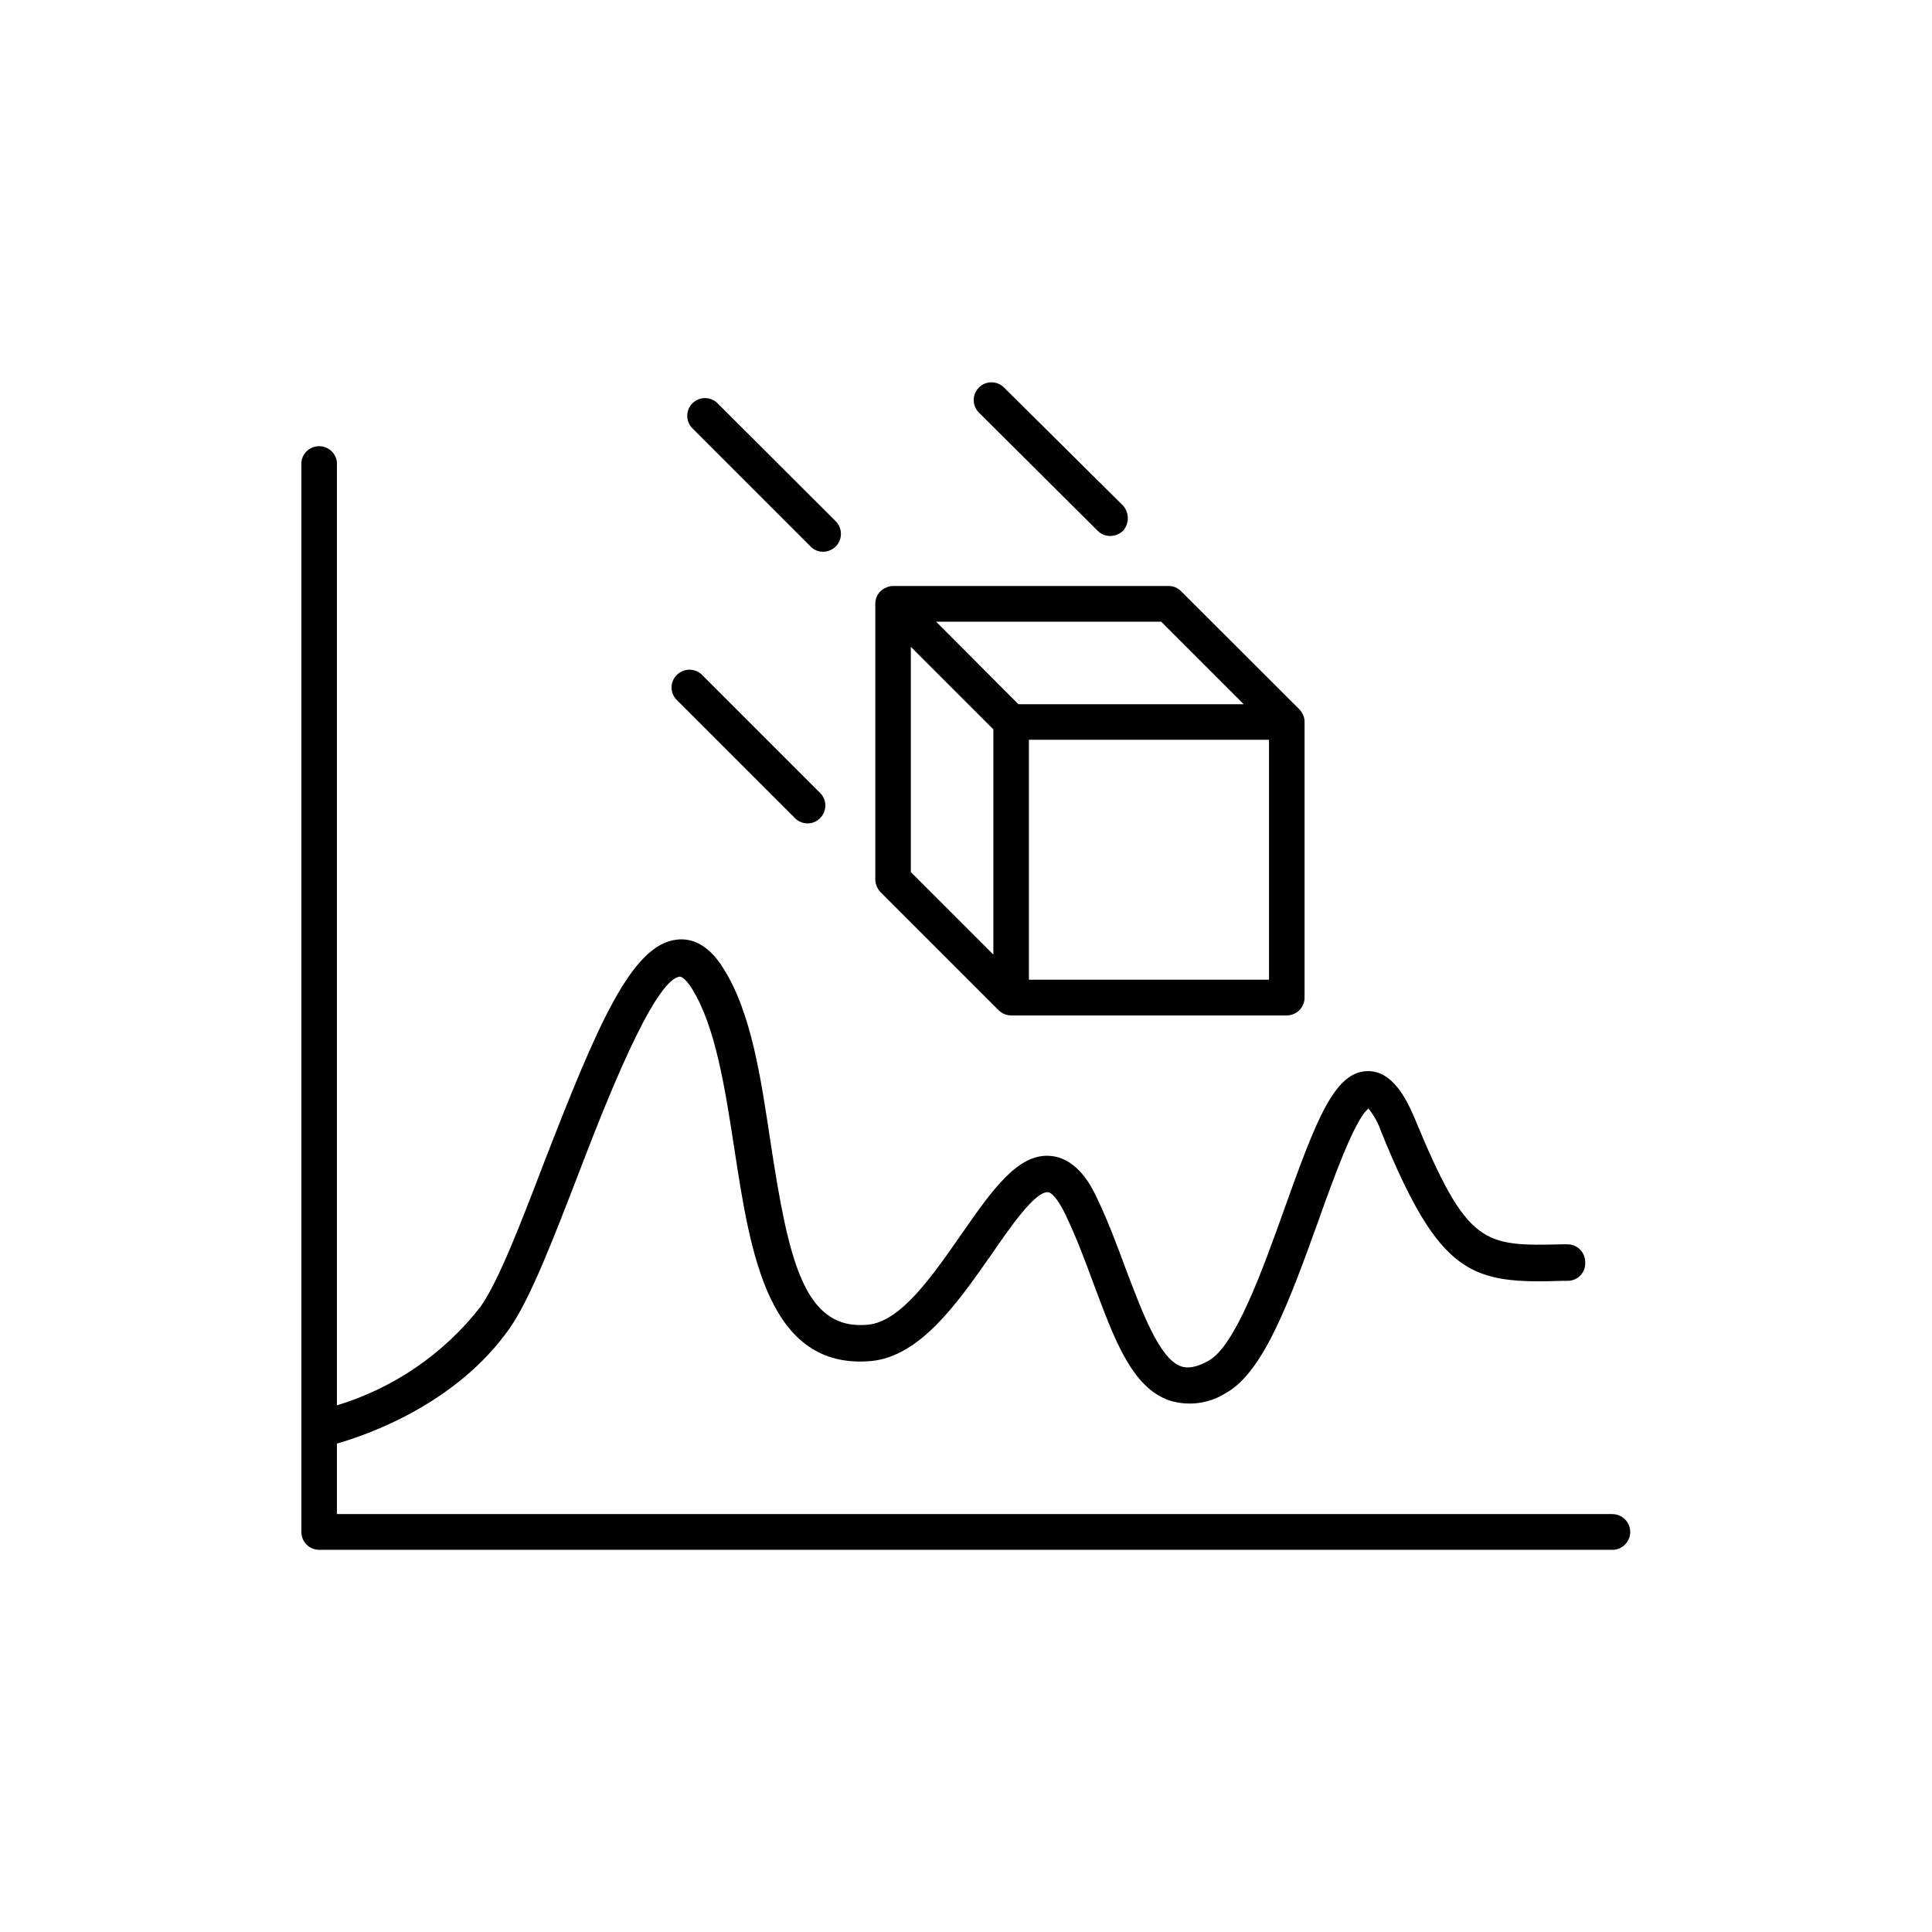
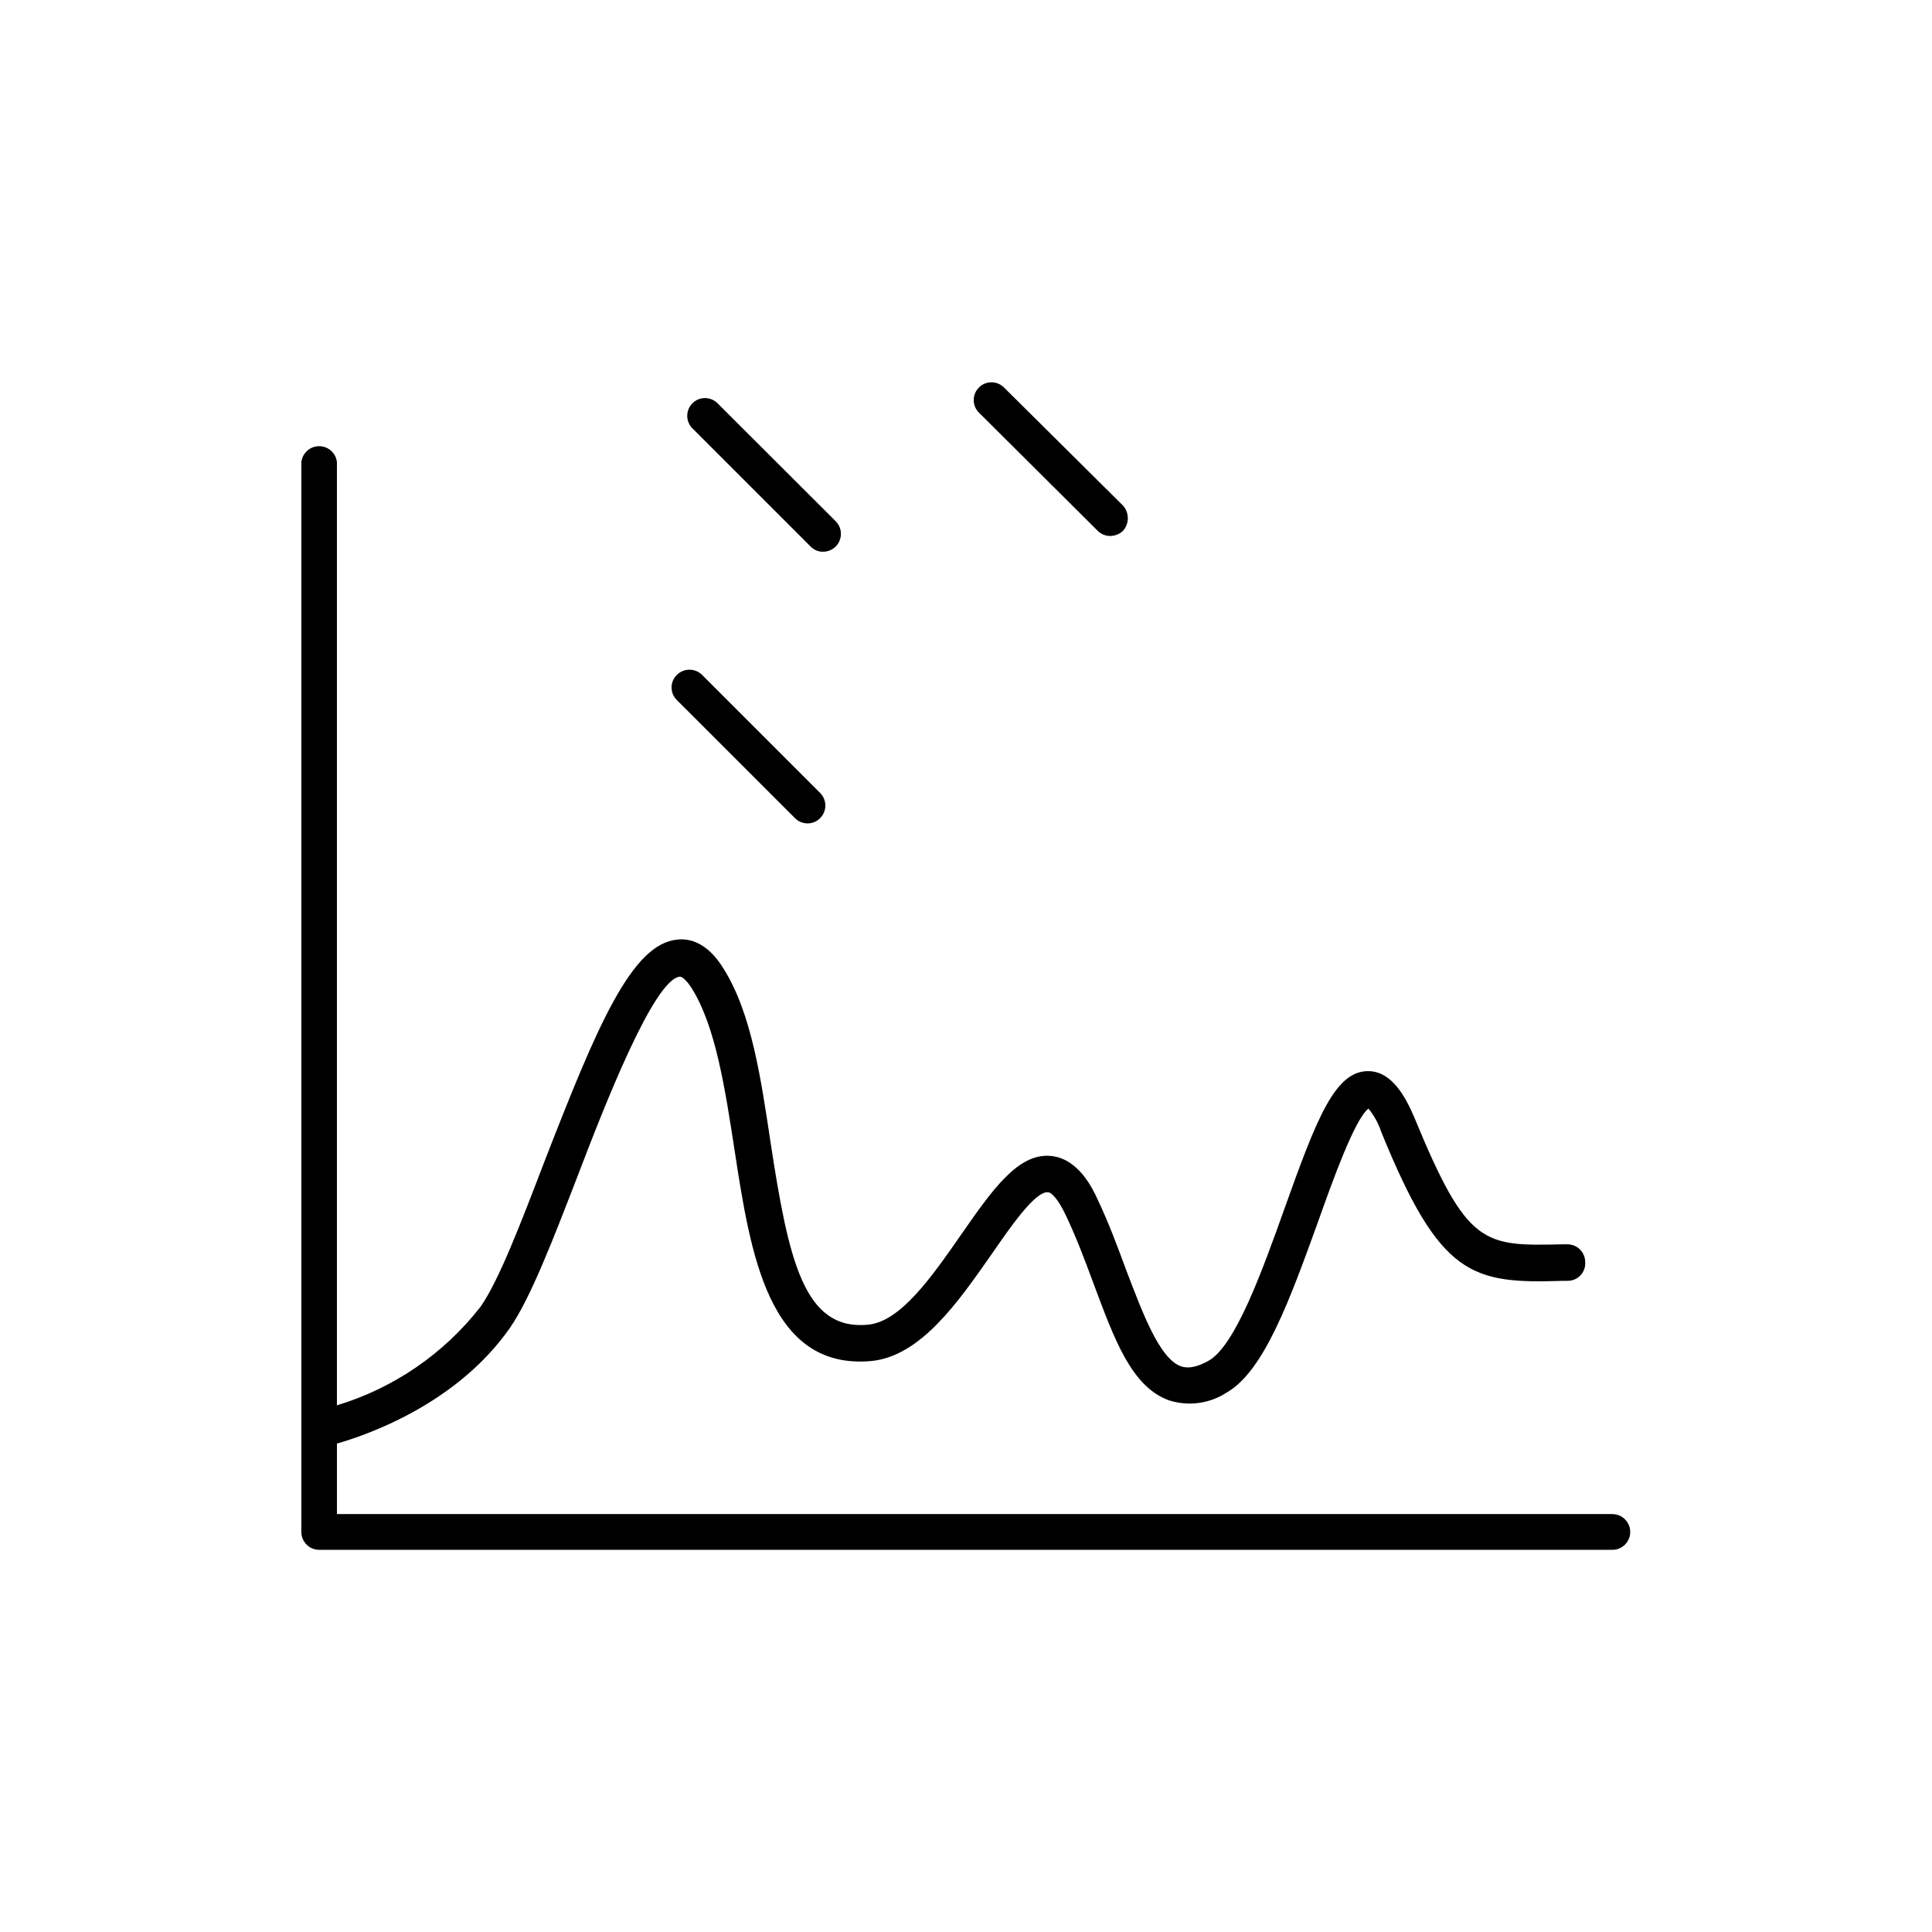
<svg xmlns="http://www.w3.org/2000/svg" fill="#000000" width="800px" height="800px" version="1.1" viewBox="144 144 512 512">
  <g>
    <path d="m571.29 545.25h-338v-18.691c7.106-2.016 31.438-10.078 45.797-30.582 5.543-7.961 11.586-23.781 17.984-40.305 6.953-18.188 20.152-52.145 27.105-52.852 0.605 0 1.812 0.957 3.223 3.223 6.297 10.078 8.816 26.852 11.285 42.875 4.184 27.16 8.918 58.145 36.125 55.777 13.098-1.211 23.023-15.516 31.84-28.113 4.684-6.75 11.586-16.977 15.113-16.625 0.707 0 2.469 1.41 4.684 6.098 2.719 5.691 5.039 11.84 7.254 17.836 5.543 14.812 10.078 27.66 20.152 31.234l0.004-0.004c5.086 1.613 10.629 0.875 15.113-2.012 10.078-5.644 17.027-25.191 24.336-45.344 3.879-10.934 9.723-27.207 13.352-29.977 1.488 1.824 2.633 3.906 3.375 6.144 15.617 38.441 23.98 40.305 48.266 39.5h1.211-0.004c1.293-0.008 2.523-0.559 3.394-1.516 0.871-0.957 1.305-2.234 1.191-3.523-0.027-2.566-2.117-4.633-4.688-4.633h-1.309c-21.008 0.453-25.191 0.605-39.297-33.656-2.168-5.039-5.793-12.242-12.242-12.242-8.816 0-13.652 12.645-22.168 36.477-5.793 16.223-13 36.375-20.152 40.305-4.434 2.469-6.602 1.664-7.356 1.41-5.644-2.117-10.078-14.105-14.508-25.695-2.266-6.144-4.637-12.496-7.508-18.539-1.258-2.719-5.039-10.883-12.496-11.488-8.613-0.754-15.516 9.168-23.477 20.605s-16.223 23.375-24.938 24.133c-16.879 1.562-20.957-17.078-25.695-48.012-2.57-16.977-5.039-34.562-12.543-46.402-4.231-6.902-8.969-8.012-12.191-7.656-12.141 1.109-21.312 22.973-35.266 58.895-6.195 16.172-12.043 31.488-16.93 38.441h-0.004c-9.68 12.414-22.969 21.531-38.035 26.098v-249.94c-0.25-2.414-2.285-4.246-4.711-4.246s-4.461 1.832-4.711 4.246v283.5c0 2.613 2.121 4.734 4.734 4.734h342.69c2.617 0 4.738-2.121 4.738-4.734 0-2.617-2.121-4.738-4.738-4.738z" />
-     <path d="m408.61 411.69c0.449 0.445 0.98 0.805 1.562 1.059 0.578 0.227 1.191 0.348 1.812 0.352h73.004c2.613 0 4.734-2.121 4.734-4.734v-73.055c0.012-0.605-0.109-1.207-0.352-1.762-0.246-0.574-0.586-1.102-1.008-1.562l-31.336-31.285c-0.871-0.906-2.07-1.418-3.328-1.414h-73.051c-0.609 0.008-1.211 0.148-1.762 0.406-1.168 0.449-2.098 1.359-2.57 2.519-0.238 0.574-0.359 1.191-0.352 1.812v73.051c0.027 1.238 0.512 2.422 1.359 3.324zm-23.227-96.277 21.867 21.867v59.699l-21.867-21.867zm94.918 88.215h-63.629v-63.578h63.629zm-6.699-73h-59.703l-21.816-21.867h59.652z" />
    <path d="m358.79 288.81c0.867 0.91 2.07 1.422 3.328 1.41 1.91 0 3.633-1.145 4.371-2.906s0.344-3.797-0.996-5.156l-31.336-31.285c-1.84-1.836-4.816-1.836-6.652 0-1.836 1.836-1.836 4.812 0 6.648z" />
    <path d="m354.66 360.8c0.891 0.906 2.106 1.414 3.375 1.41 1.254 0 2.453-0.508 3.324-1.41 1.82-1.844 1.82-4.805 0-6.648l-31.285-31.285c-0.891-0.891-2.094-1.391-3.352-1.391s-2.461 0.5-3.352 1.391c-0.898 0.871-1.402 2.07-1.402 3.324 0 1.25 0.504 2.453 1.402 3.324z" />
    <path d="m434.91 284.68c0.883 0.879 2.078 1.367 3.324 1.359 1.254-0.016 2.457-0.5 3.375-1.359 1.699-1.91 1.699-4.789 0-6.699l-31.539-31.289c-1.836-1.836-4.812-1.836-6.648 0-1.836 1.84-1.836 4.816 0 6.652z" />
  </g>
</svg>